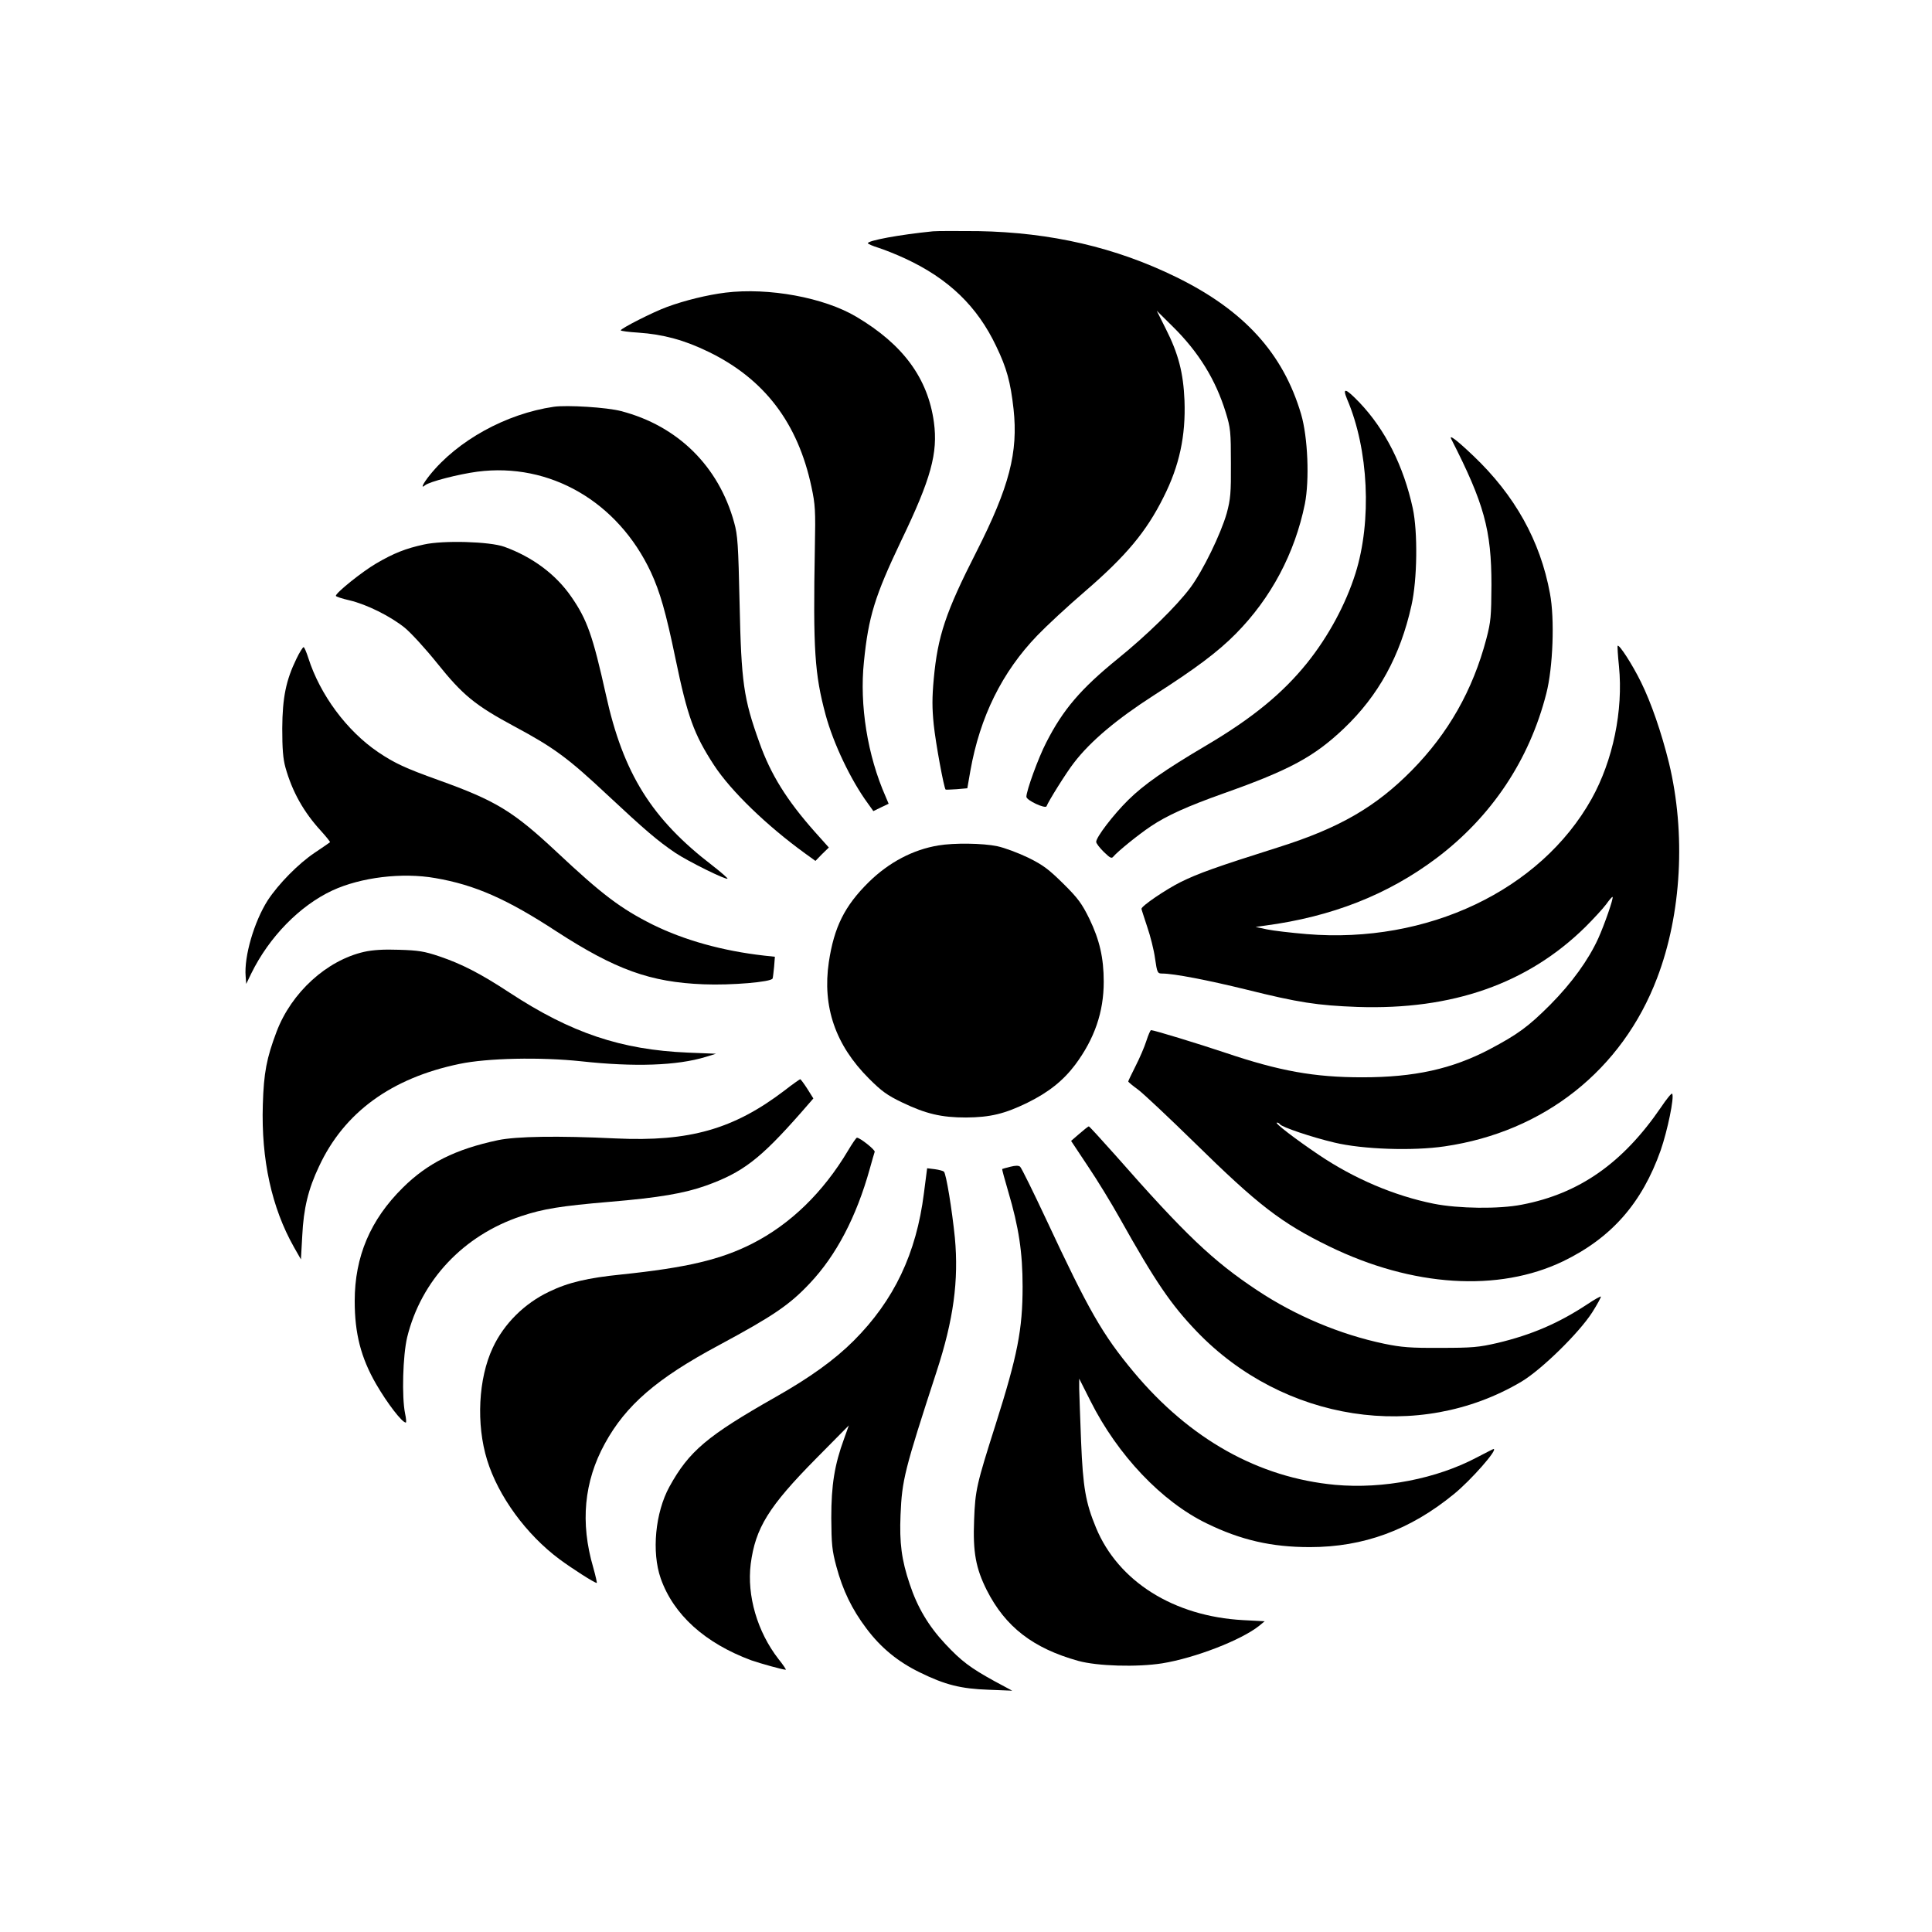
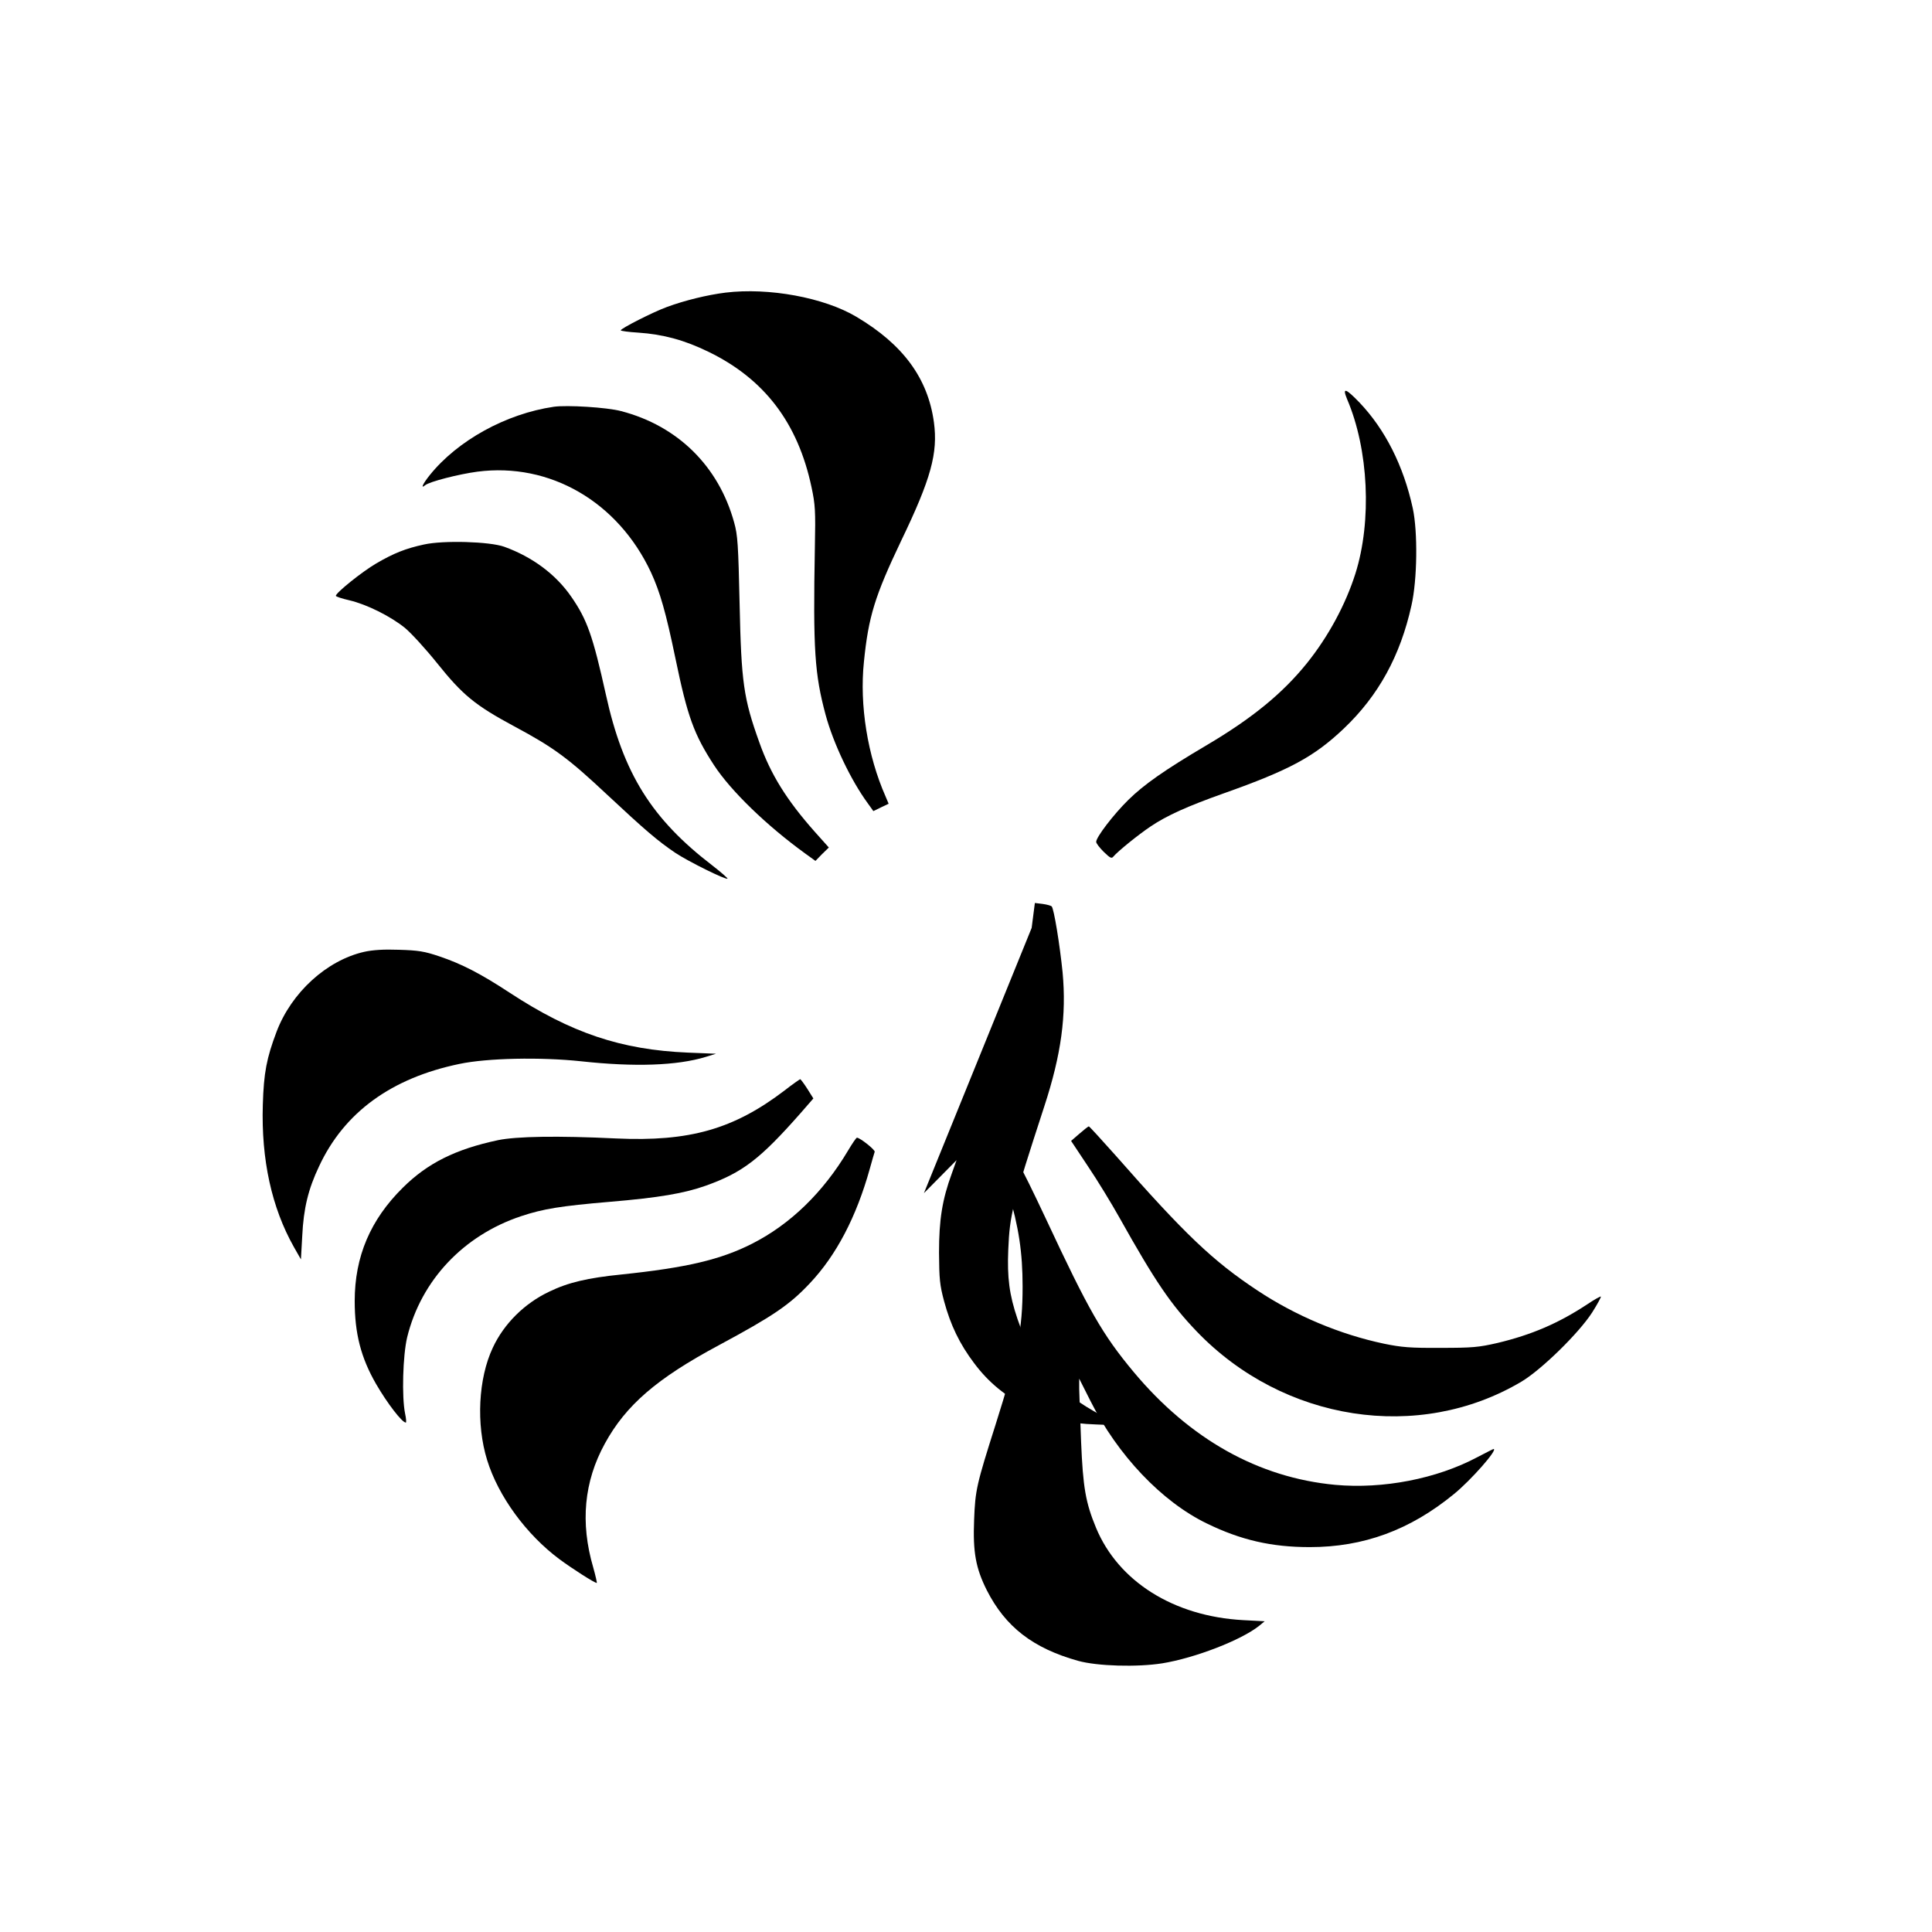
<svg xmlns="http://www.w3.org/2000/svg" version="1.0" width="1024pt" height="1024pt" viewBox="0 0 1024 1024" preserveAspectRatio="xMidYMid meet">
  <g transform="translate(0,1024) scale(0.1,-0.1)" fill="#000000" stroke="none">
-     <path d="M4945 9014 c-180 -18 -345 -49 -345 -63 0 -4 26 -15 58 -25 31 -10 94 -35 139 -56 231 -107 383 -254 483 -465 56 -116 76 -190 92 -333 25 -229 -22 -412 -197 -757 -163 -320 -205 -446 -226 -674 -9 -98 -9 -154 0 -242 10 -97 54 -336 63 -344 2 -1 28 0 59 2 l56 5 16 92 c51 287 168 524 355 718 48 50 161 155 252 233 218 188 326 317 417 500 84 166 118 325 111 512 -6 146 -32 248 -99 380 l-48 96 85 -84 c138 -136 228 -283 281 -456 25 -81 27 -102 27 -268 1 -159 -2 -190 -22 -265 -31 -109 -126 -305 -193 -395 -74 -99 -232 -253 -384 -376 -197 -160 -291 -270 -380 -445 -42 -81 -105 -255 -105 -287 0 -19 102 -66 107 -50 9 25 105 179 145 230 88 115 228 232 424 358 220 141 337 228 434 326 187 189 313 427 366 688 25 127 16 354 -20 476 -95 322 -302 550 -661 726 -322 158 -665 237 -1050 244 -110 1 -218 1 -240 -1z" />
    <path d="M3845 8689 c-96 -12 -215 -41 -310 -76 -74 -27 -245 -114 -245 -124 0 -3 42 -9 93 -12 133 -9 246 -40 373 -102 296 -144 473 -377 545 -716 20 -93 22 -126 18 -319 -10 -546 -1 -673 57 -889 41 -151 133 -345 223 -468 l30 -42 41 20 40 19 -16 38 c-96 217 -139 485 -115 714 24 240 58 349 197 641 159 330 196 466 174 629 -32 233 -163 412 -411 559 -171 102 -465 156 -694 128z" />
    <path d="M7140 8124 c114 -266 132 -645 44 -924 -52 -164 -143 -333 -257 -475 -129 -160 -290 -292 -532 -435 -222 -131 -333 -209 -415 -290 -79 -78 -170 -197 -170 -222 0 -8 18 -31 40 -53 35 -34 42 -37 52 -24 23 27 131 115 197 159 86 58 196 107 384 174 353 125 482 195 640 345 183 174 299 385 358 652 31 136 34 390 7 515 -49 225 -146 417 -282 560 -74 77 -93 83 -66 18z" />
    <path d="M2935 8084 c-253 -37 -510 -179 -657 -362 -37 -46 -50 -75 -25 -54 22 19 179 59 277 72 384 50 745 -159 920 -533 48 -104 79 -211 130 -457 64 -309 98 -402 204 -565 90 -138 281 -322 484 -469 l54 -39 35 36 36 35 -76 85 c-147 166 -232 302 -292 471 -84 234 -96 317 -105 736 -7 314 -10 364 -29 431 -82 298 -299 512 -599 590 -75 20 -287 33 -357 23z" />
-     <path d="M7692 7913 c174 -341 213 -482 213 -773 -1 -168 -3 -194 -27 -286 -72 -273 -202 -501 -395 -697 -191 -194 -385 -306 -705 -407 -332 -105 -427 -139 -520 -185 -80 -40 -208 -127 -208 -142 0 -3 14 -45 30 -94 17 -49 36 -124 42 -169 11 -76 13 -80 38 -80 62 0 242 -35 446 -85 277 -69 376 -84 589 -92 503 -17 902 123 1208 424 43 43 93 97 110 120 17 24 32 41 34 39 6 -6 -43 -147 -76 -220 -52 -114 -140 -236 -255 -352 -117 -117 -173 -157 -320 -235 -200 -105 -399 -149 -676 -149 -254 0 -438 33 -728 131 -140 47 -376 119 -391 119 -4 0 -15 -26 -25 -57 -10 -32 -36 -92 -57 -133 -21 -42 -39 -79 -39 -82 0 -3 24 -23 53 -44 28 -21 162 -147 297 -279 339 -333 461 -427 715 -551 441 -215 897 -244 1240 -79 256 124 418 308 517 588 36 104 73 281 61 300 -3 5 -30 -28 -60 -73 -202 -295 -433 -457 -737 -515 -121 -24 -337 -21 -467 5 -209 42 -422 133 -609 259 -126 85 -238 171 -222 171 6 0 13 -4 16 -9 10 -15 170 -69 289 -97 150 -36 415 -45 584 -20 527 77 941 405 1126 892 130 340 153 767 63 1140 -40 162 -95 321 -148 428 -46 94 -116 202 -124 193 -2 -2 1 -51 7 -109 23 -234 -32 -499 -145 -702 -271 -485 -871 -770 -1510 -717 -83 7 -178 18 -211 25 l-60 13 50 7 c354 47 651 164 908 357 292 220 493 520 583 874 35 136 45 395 19 530 -51 278 -186 520 -406 729 -87 83 -131 116 -117 89z" />
    <path d="M2247 7354 c-97 -21 -160 -46 -254 -101 -75 -44 -213 -155 -213 -171 0 -4 33 -15 73 -24 92 -22 216 -84 292 -145 33 -27 110 -111 171 -187 137 -171 202 -224 410 -336 211 -113 286 -169 493 -363 198 -185 268 -245 360 -307 67 -45 269 -145 277 -137 2 2 -33 33 -78 68 -324 248 -475 489 -567 909 -69 310 -99 396 -183 517 -82 119 -206 211 -355 265 -78 28 -324 35 -426 12z" />
-     <path d="M1571 6748 c-55 -113 -74 -205 -75 -368 0 -109 4 -161 17 -208 36 -128 96 -236 190 -338 27 -30 48 -56 46 -58 -2 -2 -38 -27 -80 -55 -87 -58 -193 -166 -250 -253 -72 -113 -126 -297 -117 -403 l3 -40 27 56 c95 193 256 358 429 439 151 70 370 97 546 66 210 -36 380 -111 643 -283 312 -202 496 -269 779 -280 146 -6 360 12 366 31 2 6 5 34 8 63 l4 52 -56 6 c-222 25 -425 82 -593 165 -169 85 -266 158 -508 385 -230 215 -321 271 -625 380 -178 64 -232 89 -320 148 -167 113 -309 305 -371 500 -10 31 -21 57 -25 57 -4 0 -22 -28 -38 -62z" />
-     <path d="M4974 5759 c-135 -22 -263 -90 -369 -194 -129 -127 -184 -239 -212 -424 -35 -237 35 -440 212 -617 68 -68 97 -89 176 -127 127 -61 209 -80 339 -80 128 1 204 19 325 78 112 55 190 117 254 202 102 137 151 279 151 439 0 127 -22 222 -76 334 -40 81 -60 109 -138 186 -77 76 -107 99 -186 138 -52 25 -126 53 -165 61 -76 16 -229 18 -311 4z" />
    <path d="M1930 5195 c-198 -45 -385 -215 -464 -423 -53 -140 -68 -218 -73 -387 -9 -291 47 -546 165 -755 l37 -65 7 125 c7 146 32 248 89 368 133 286 383 468 744 543 147 31 429 37 645 14 284 -31 509 -23 660 23 l55 17 -150 6 c-353 15 -618 104 -943 317 -157 103 -255 153 -373 193 -80 27 -112 32 -214 35 -82 3 -141 -1 -185 -11z" />
    <path d="M4158 4460 c-269 -205 -504 -272 -893 -254 -312 15 -527 11 -625 -9 -226 -48 -374 -122 -505 -252 -172 -170 -255 -365 -255 -601 0 -172 33 -300 113 -439 59 -102 138 -205 158 -205 3 0 2 21 -4 48 -18 88 -12 307 11 404 74 302 298 540 604 642 117 39 210 54 469 76 262 22 396 45 511 86 195 70 287 141 502 385 l67 77 -32 51 c-18 28 -35 51 -38 51 -3 -1 -41 -27 -83 -60z" />
    <path d="M5721 4231 l-44 -38 89 -134 c50 -74 125 -197 168 -274 190 -339 272 -459 409 -602 459 -478 1177 -589 1721 -266 107 64 305 258 375 367 28 44 48 82 46 84 -2 2 -35 -16 -72 -41 -153 -101 -296 -162 -476 -205 -100 -23 -133 -26 -302 -26 -160 -1 -207 3 -299 22 -233 49 -469 148 -671 282 -236 156 -385 298 -754 718 -74 83 -137 152 -140 152 -3 0 -26 -18 -50 -39z" />
    <path d="M4495 4142 c-132 -222 -306 -391 -509 -494 -168 -85 -348 -127 -692 -163 -178 -18 -282 -42 -383 -91 -131 -62 -240 -170 -299 -297 -77 -163 -89 -406 -30 -596 59 -191 207 -394 383 -525 66 -49 186 -126 198 -126 2 0 -6 37 -19 83 -69 236 -49 454 62 656 111 203 275 345 604 521 286 154 374 213 482 328 140 148 247 352 318 607 12 44 24 84 26 90 4 10 -78 75 -94 75 -4 0 -25 -31 -47 -68z" />
    <path d="M5355 4056 c-22 -5 -41 -11 -43 -12 -2 -1 13 -55 32 -120 56 -189 76 -323 76 -503 0 -228 -27 -365 -143 -731 -101 -318 -108 -347 -114 -506 -7 -171 9 -256 67 -372 99 -195 245 -308 485 -375 102 -28 311 -34 445 -13 173 28 419 123 514 199 l29 24 -114 6 c-368 20 -662 205 -780 490 -55 133 -69 213 -79 457 -5 124 -9 249 -10 279 l0 54 60 -119 c144 -287 378 -533 615 -648 182 -89 345 -126 547 -126 285 0 531 90 764 281 90 73 236 239 210 239 -2 0 -41 -20 -87 -44 -215 -114 -498 -169 -752 -146 -406 38 -770 241 -1069 599 -165 198 -238 326 -463 808 -69 147 -131 273 -138 279 -8 7 -24 7 -52 0z" />
-     <path d="M4897 3916 c-40 -319 -158 -568 -372 -782 -102 -102 -233 -196 -415 -299 -361 -205 -458 -286 -562 -475 -75 -137 -95 -346 -46 -486 68 -193 235 -343 480 -434 49 -17 167 -50 183 -50 3 0 -14 26 -39 57 -112 144 -168 336 -147 504 25 190 94 303 347 559 l173 175 -25 -70 c-51 -139 -68 -246 -68 -420 1 -141 4 -172 27 -258 34 -126 82 -226 159 -328 77 -103 168 -177 283 -233 134 -66 218 -87 365 -92 l125 -5 -95 51 c-127 70 -175 106 -260 197 -89 95 -148 195 -188 316 -44 130 -55 220 -49 367 8 187 20 235 191 760 90 275 118 483 97 710 -15 148 -46 339 -58 350 -4 4 -26 10 -48 13 l-41 5 -17 -132z" />
+     <path d="M4897 3916 l173 175 -25 -70 c-51 -139 -68 -246 -68 -420 1 -141 4 -172 27 -258 34 -126 82 -226 159 -328 77 -103 168 -177 283 -233 134 -66 218 -87 365 -92 l125 -5 -95 51 c-127 70 -175 106 -260 197 -89 95 -148 195 -188 316 -44 130 -55 220 -49 367 8 187 20 235 191 760 90 275 118 483 97 710 -15 148 -46 339 -58 350 -4 4 -26 10 -48 13 l-41 5 -17 -132z" />
  </g>
</svg>